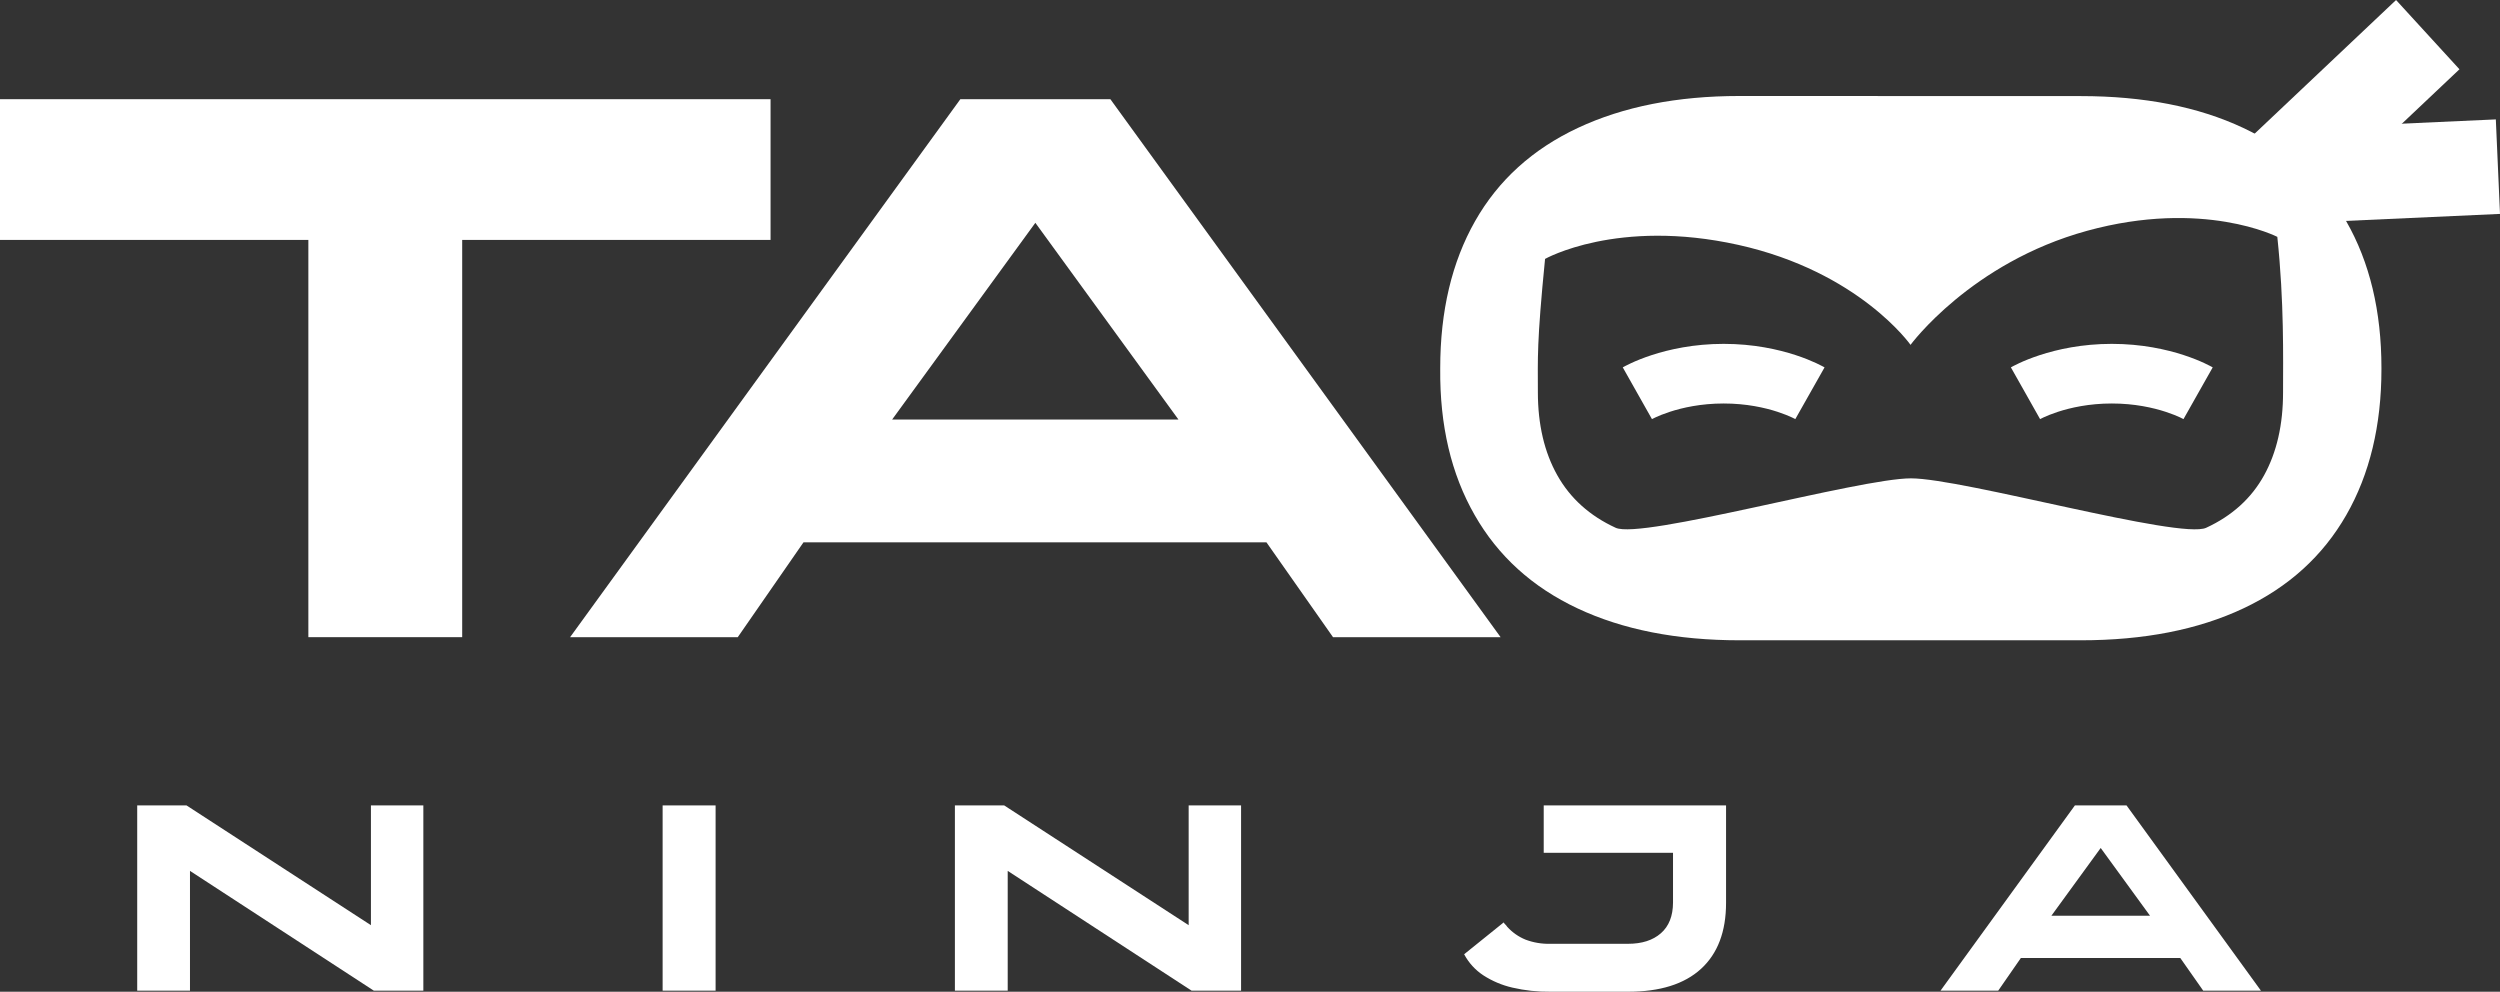
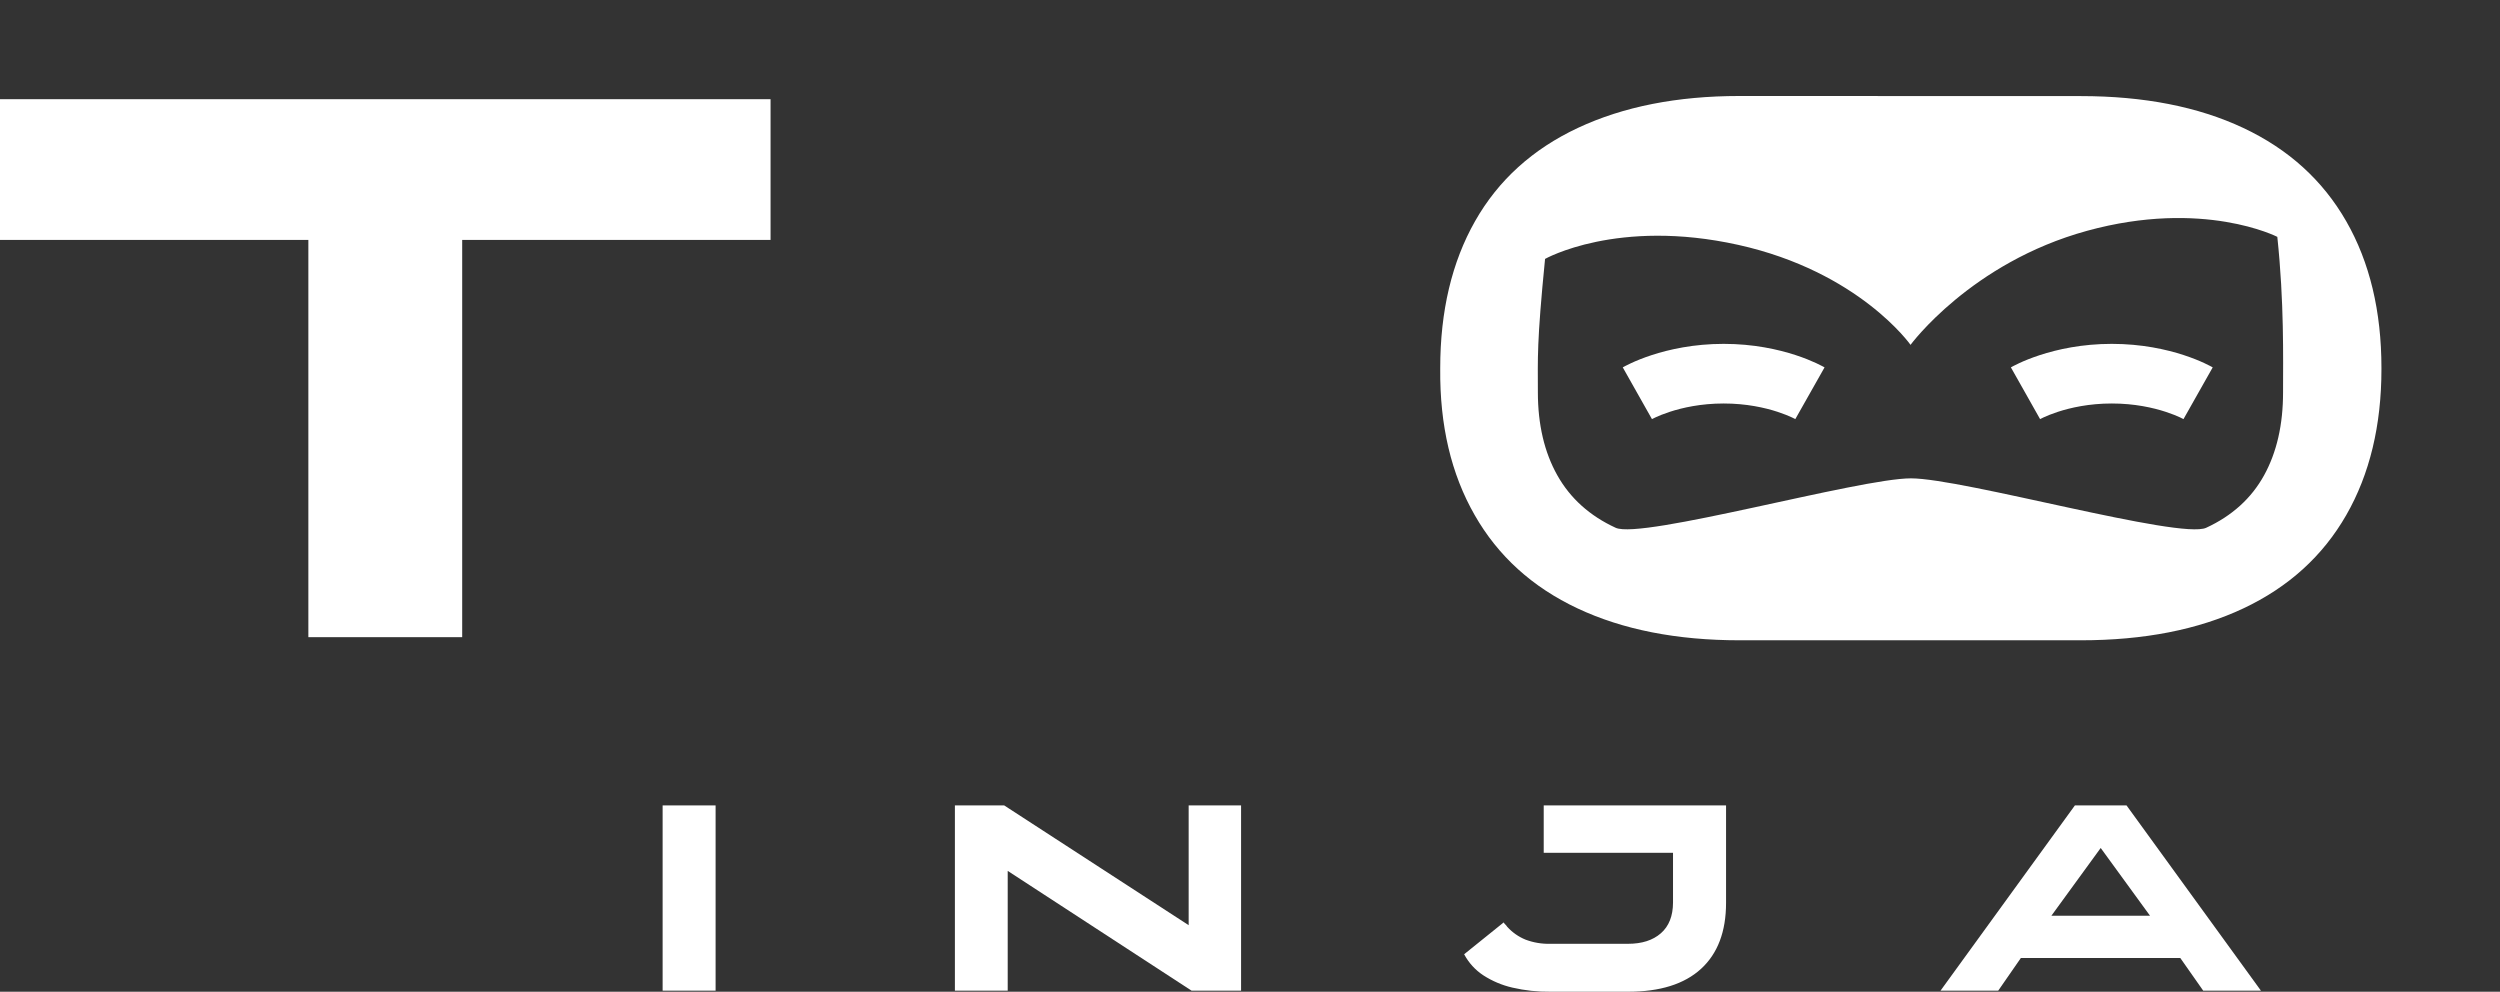
<svg xmlns="http://www.w3.org/2000/svg" width="121" height="48" viewBox="0 0 121 48" fill="none">
  <rect x="0" y="0" width="121" height="48" fill="#333333" stroke="none" />
  <path d="M37.295 4.801V11.612H22.37V30.839H14.925V11.612H0V4.801H37.295Z" fill="white" />
-   <path d="M72.629 30.839H64.518L61.296 26.249H38.889L35.708 30.839H27.593L46.481 4.801H53.742L72.629 30.839ZM50.111 10.784L43.18 20.304H57.036L50.111 10.784Z" fill="white" />
  <path d="M100.706 4.651C103.768 4.651 106.391 5.165 108.577 6.193C110.762 7.221 112.422 8.727 113.558 10.709C114.694 12.69 115.262 15.06 115.262 17.82V17.858C115.262 20.593 114.694 22.951 113.558 24.932C112.421 26.914 110.761 28.419 108.577 29.447C106.391 30.477 103.768 30.991 100.706 30.99H84.195C81.157 30.99 78.544 30.476 76.355 29.447C74.166 28.418 72.505 26.912 71.374 24.928C70.237 22.946 69.682 20.588 69.707 17.854V17.816C69.707 15.057 70.269 12.686 71.393 10.705C72.517 8.723 74.177 7.218 76.374 6.189C78.571 5.16 81.176 4.646 84.189 4.646L100.706 4.651ZM106.778 25.545C108.032 24.966 108.967 24.119 109.581 23.006C110.195 21.892 110.502 20.551 110.5 18.984V18.941C110.5 17.347 110.557 14.62 110.222 11.464C110.222 11.464 106.646 9.626 101.018 11.17C95.391 12.713 92.47 16.691 92.47 16.691C92.47 16.691 89.981 13.15 84.128 11.851C78.274 10.552 74.781 12.531 74.781 12.531C74.373 16.64 74.433 17.347 74.433 18.941V18.984C74.433 20.549 74.748 21.89 75.375 23.006C76.003 24.122 76.945 24.968 78.199 25.545C79.449 26.122 89.987 23.152 92.489 23.152C94.991 23.152 105.522 26.125 106.778 25.545Z" fill="white" />
-   <path d="M6.641 47.948V38.982H9.027L18.144 44.903L17.953 44.942V38.982H20.49V47.948H18.093L9.003 42.026L9.195 41.988V47.948H6.641Z" fill="white" />
  <path d="M32.071 47.948V38.982H34.635V47.948H32.071Z" fill="white" />
  <path d="M46.217 47.948V38.982H48.603L57.722 44.903L57.531 44.942V38.982H60.068V47.948H57.671L48.581 42.026L48.773 41.988V47.948H46.217Z" fill="white" />
  <path d="M83.541 43.698C83.541 45.089 83.137 46.153 82.33 46.892C81.522 47.631 80.345 48 78.797 48H75.035C74.417 48.007 73.8 47.94 73.198 47.8C72.698 47.685 72.221 47.483 71.789 47.203C71.402 46.948 71.084 46.598 70.864 46.186L72.778 44.645C72.797 44.681 72.823 44.714 72.854 44.742C72.889 44.773 72.919 44.81 72.944 44.851C73.191 45.126 73.496 45.34 73.837 45.479C74.22 45.623 74.627 45.691 75.035 45.68H78.797C79.469 45.68 79.999 45.51 80.388 45.169C80.776 44.828 80.972 44.333 80.974 43.685V41.275H74.716V38.982H83.541V43.698Z" fill="white" />
  <path d="M109.429 47.948H106.635L105.526 46.367H97.81L96.714 47.948H93.921L100.425 38.982H102.924L109.429 47.948ZM101.674 41.042L99.288 44.32H104.06L101.674 41.042Z" fill="white" />
-   <path d="M115.969 0.001L107.904 7.623L110.973 10.975L119.038 3.353L115.969 0.001Z" fill="white" />
-   <path d="M120.798 5.779L109.795 6.279L109.996 10.853L121 10.353L120.798 5.779Z" fill="white" />
  <path fill-rule="evenodd" clip-rule="evenodd" d="M79.955 20.285C79.955 20.285 79.956 20.285 79.248 19.033C78.541 17.782 78.542 17.782 78.542 17.781L78.545 17.78L78.549 17.777C78.552 17.776 78.555 17.774 78.559 17.771C78.567 17.767 78.576 17.762 78.587 17.756C78.609 17.744 78.637 17.729 78.672 17.71C78.741 17.674 78.835 17.627 78.954 17.572C79.191 17.462 79.525 17.323 79.945 17.186C80.785 16.912 81.977 16.643 83.426 16.643C84.876 16.643 86.067 16.912 86.906 17.186C87.326 17.323 87.66 17.463 87.896 17.572C88.015 17.627 88.109 17.674 88.178 17.711C88.213 17.729 88.241 17.744 88.263 17.756C88.274 17.762 88.283 17.768 88.291 17.772C88.295 17.774 88.298 17.776 88.301 17.778L88.305 17.78L88.307 17.782L88.308 17.782C88.308 17.782 88.309 17.782 87.601 19.033C86.892 20.284 86.893 20.284 86.893 20.285L86.895 20.286L86.9 20.289C86.897 20.287 86.888 20.282 86.874 20.274C86.844 20.259 86.792 20.232 86.718 20.198C86.571 20.13 86.34 20.033 86.036 19.933C85.425 19.733 84.53 19.529 83.426 19.529C82.323 19.529 81.426 19.733 80.815 19.933C80.509 20.033 80.278 20.13 80.13 20.199C80.057 20.233 80.004 20.259 79.975 20.275C79.96 20.282 79.951 20.288 79.947 20.289C79.946 20.29 79.946 20.29 79.947 20.29L79.95 20.288L79.953 20.286L79.954 20.286L79.955 20.285ZM86.901 20.289L86.9 20.289C86.902 20.29 86.902 20.29 86.901 20.289Z" fill="white" />
  <path fill-rule="evenodd" clip-rule="evenodd" d="M98.74 20.285C98.74 20.285 98.741 20.285 98.034 19.033C97.326 17.782 97.327 17.782 97.327 17.781L97.328 17.781L97.33 17.78L97.334 17.777C97.337 17.776 97.341 17.774 97.344 17.771C97.352 17.767 97.361 17.762 97.372 17.756C97.394 17.744 97.422 17.729 97.457 17.71C97.526 17.674 97.621 17.627 97.739 17.572C97.976 17.462 98.31 17.323 98.73 17.186C99.57 16.912 100.762 16.643 102.211 16.643C103.661 16.643 104.853 16.912 105.692 17.186C106.112 17.323 106.446 17.462 106.683 17.572C106.801 17.627 106.896 17.674 106.965 17.71C107 17.729 107.028 17.744 107.05 17.756C107.061 17.762 107.07 17.767 107.078 17.772C107.081 17.774 107.085 17.776 107.088 17.778L107.092 17.78L107.094 17.781L107.095 17.782C107.095 17.782 107.096 17.782 106.388 19.033C105.68 20.284 105.681 20.285 105.681 20.285L105.682 20.285L105.683 20.286L105.689 20.289C105.685 20.287 105.676 20.282 105.661 20.275C105.632 20.259 105.58 20.233 105.506 20.198C105.359 20.13 105.127 20.033 104.822 19.933C104.211 19.733 103.315 19.529 102.211 19.529C101.108 19.529 100.211 19.733 99.6 19.933C99.295 20.033 99.063 20.13 98.915 20.199C98.842 20.233 98.789 20.259 98.76 20.275C98.745 20.282 98.736 20.288 98.733 20.289C98.731 20.29 98.731 20.29 98.732 20.29L98.735 20.288L98.738 20.286L98.74 20.285ZM105.689 20.289L105.689 20.289C105.69 20.29 105.69 20.29 105.689 20.289Z" fill="white" />
</svg>